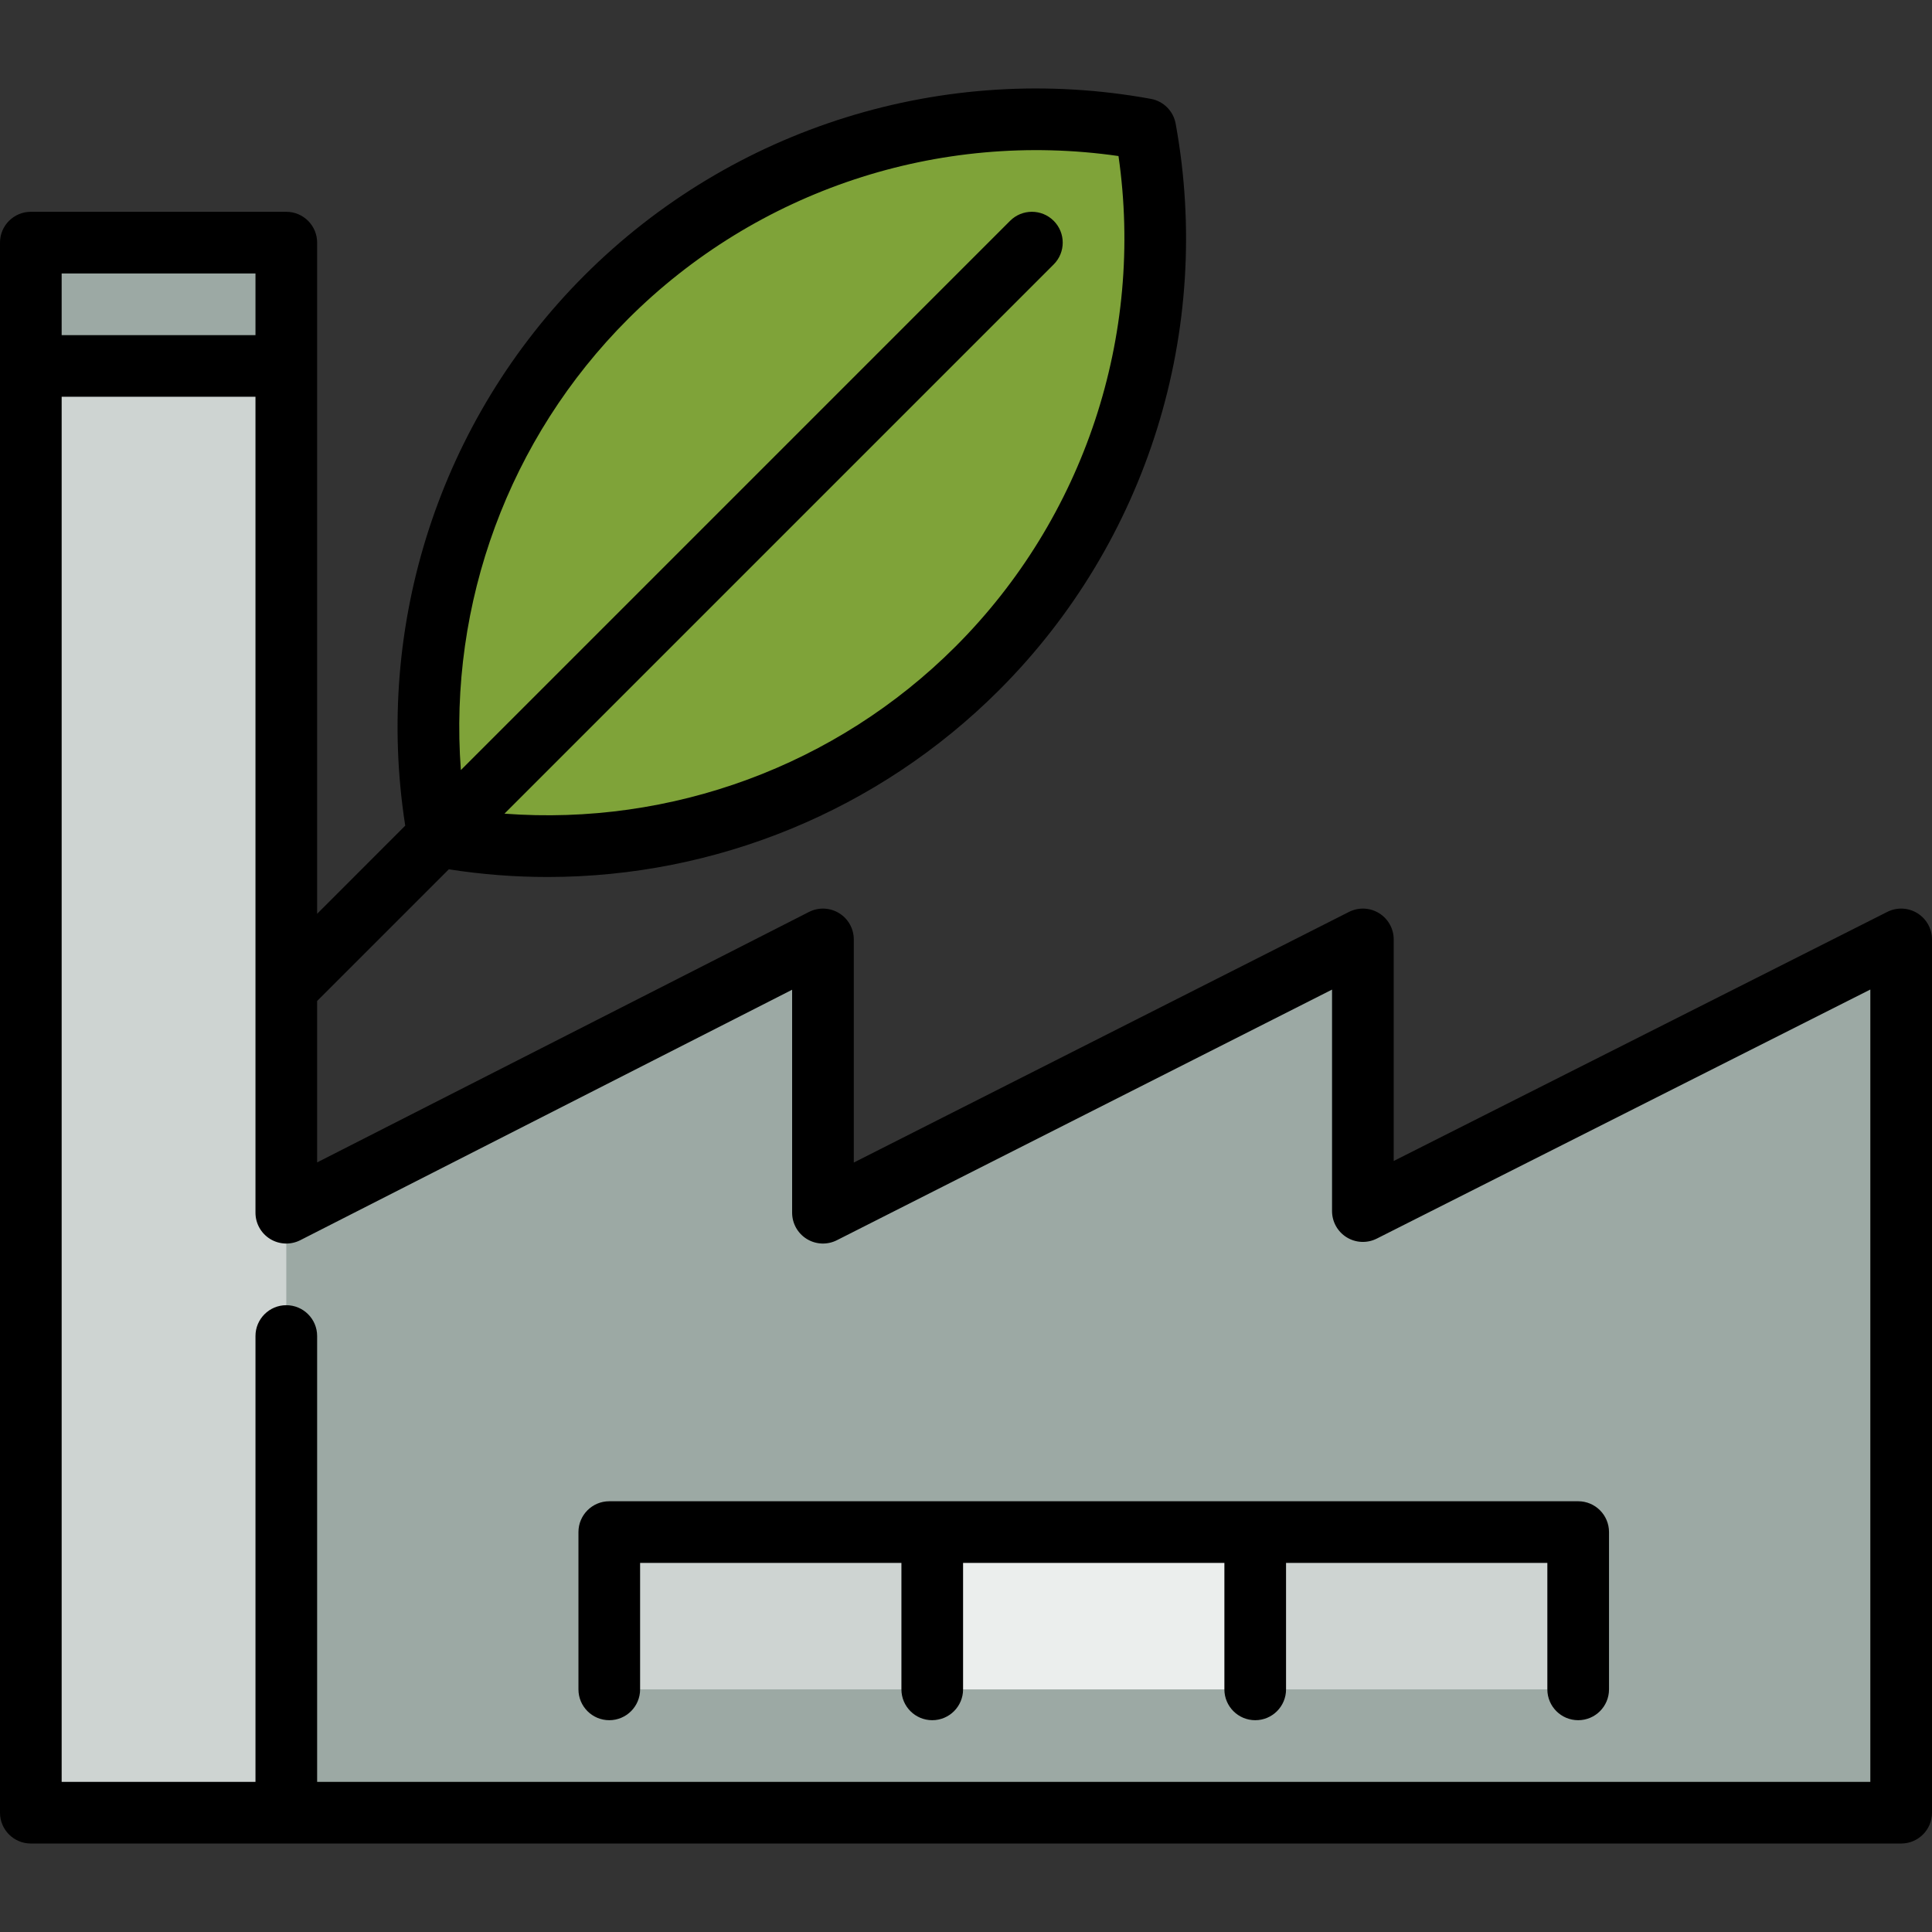
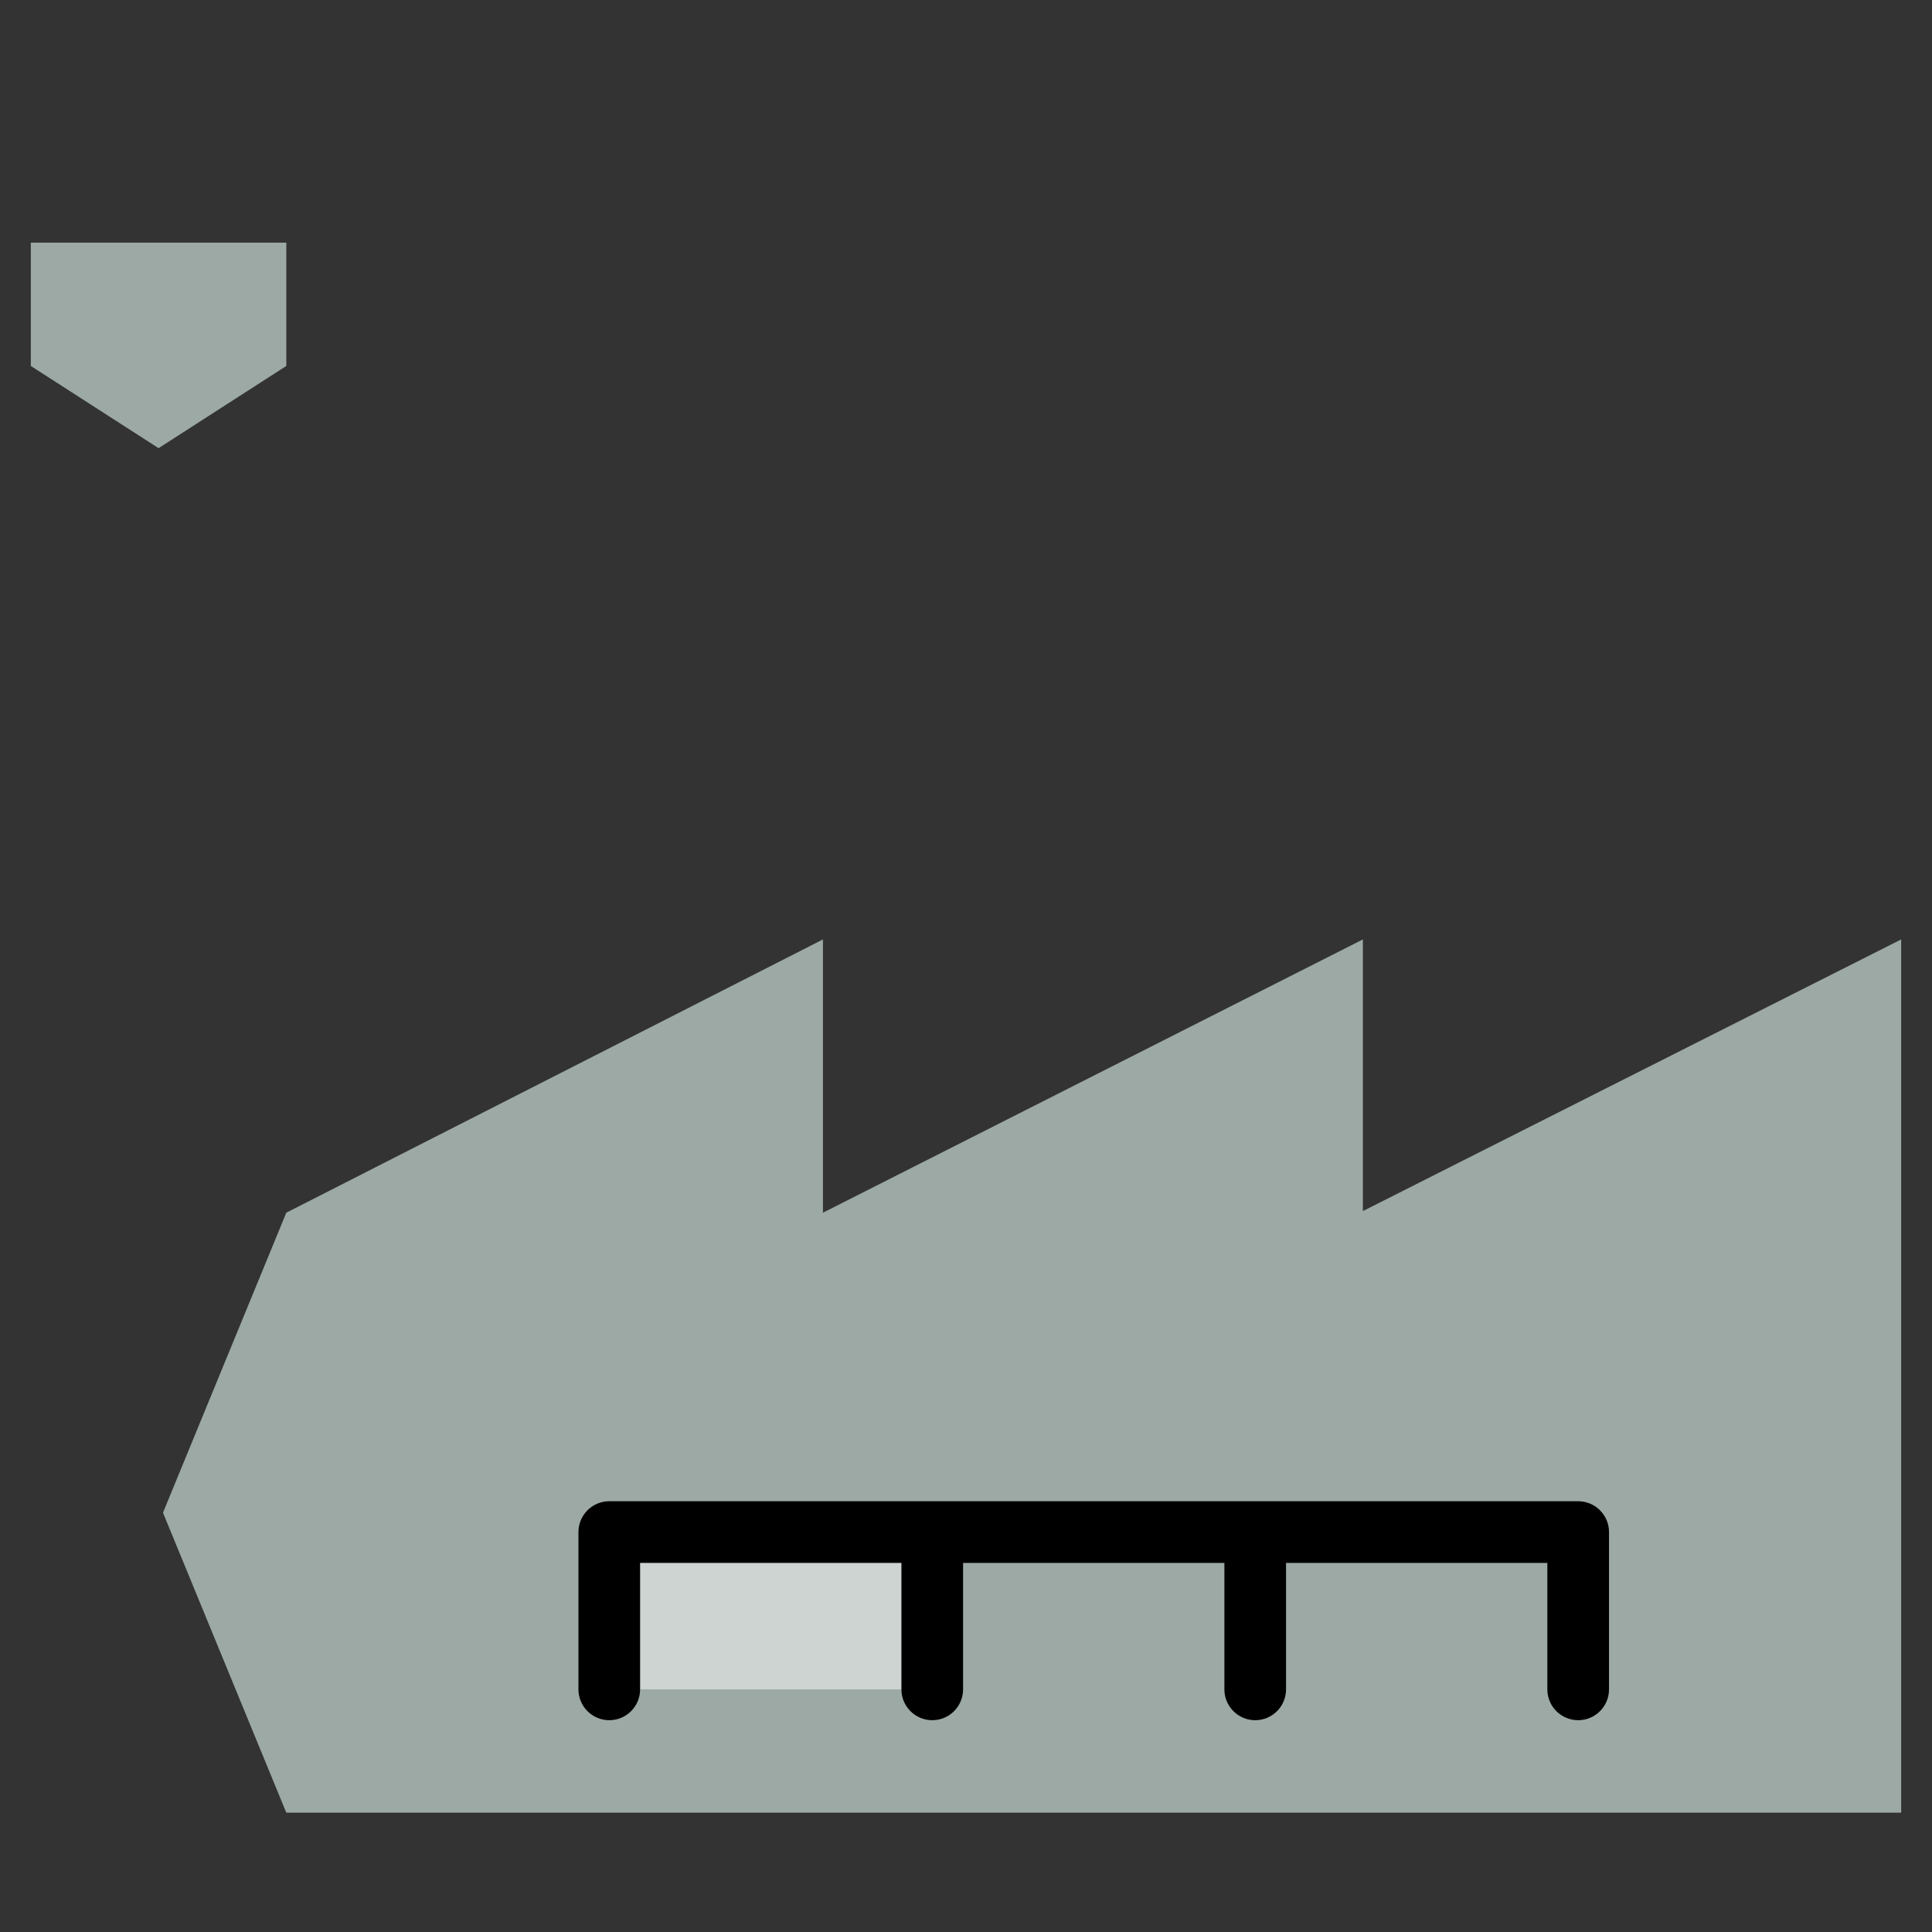
<svg xmlns="http://www.w3.org/2000/svg" version="1.1" id="Layer_1" x="0px" y="0px" viewBox="0 0 512 512" style="enable-background:new 0 0 512 512;" xml:space="preserve">
  <rect x="0" y="0" width="512" height="512" fill="#333333" stroke="none" />
-   <path style="fill:#7FA339;" d="M160.662,78.755c-38.851,38.851-53.683,92.616-44.519,142.864  c50.249,9.165,104.014-5.668,142.865-44.519s53.683-92.616,44.519-142.864C253.279,25.073,199.512,39.906,160.662,78.755z" />
  <g>
    <polygon style="fill:#9CA9A4;" points="361.178,320.946 361.178,248.956 218.092,321.378 218.092,248.956 75.874,321.378    43.193,400.881 75.874,480.382 503.83,480.382 503.83,248.956  " />
    <polygon style="fill:#9CA9A4;" points="75.874,64.303 75.874,96.984 42.022,118.771 8.17,96.984 8.17,64.303  " />
  </g>
-   <polygon style="fill:#EBEEED;" points="332.647,406.014 354.435,426.859 332.647,447.704 247.056,447.704 225.269,426.859   247.056,406.014 " />
  <g>
-     <rect x="332.647" y="406.016" style="fill:#CED4D2;" width="85.591" height="41.69" />
    <rect x="161.465" y="406.016" style="fill:#CED4D2;" width="85.591" height="41.69" />
-     <rect x="8.17" y="96.986" style="fill:#CED4D2;" width="67.704" height="383.401" />
  </g>
-   <path d="M508.113,241.999c-2.417-1.488-5.429-1.614-7.964-0.337l-130.801,66.01v-58.714c0-2.839-1.474-5.474-3.891-6.961  c-2.419-1.487-5.435-1.611-7.968-0.329l-131.225,66.418v-59.129c0-2.842-1.477-5.481-3.901-6.966  c-2.423-1.485-5.445-1.605-7.977-0.315L84.044,308.05v-42.775l34.898-34.899c8.725,1.363,17.47,2.038,26.169,2.038  c44.496,0,87.677-17.538,119.674-49.534c39.271-39.271,56.759-95.387,46.778-150.108c-0.61-3.344-3.227-5.962-6.571-6.572  c-54.72-9.979-110.836,7.508-150.109,46.779c-38.251,38.25-55.823,92.479-47.491,145.836l-23.348,23.35V64.299  c0-4.512-3.658-8.17-8.17-8.17H8.17c-4.512,0-8.17,3.658-8.17,8.17v416.085c0,4.512,3.658,8.17,8.17,8.17h495.66  c4.513,0,8.17-3.658,8.17-8.17V248.957C512,246.12,510.528,243.487,508.113,241.999z M166.439,84.533  c34.128-34.126,82.347-50.043,129.973-43.18c6.863,47.63-9.054,95.845-43.18,129.973c-31.636,31.637-75.381,47.607-119.544,44.305  L279.24,70.075c3.191-3.191,3.191-8.364,0-11.555c-3.192-3.191-8.364-3.191-11.555,0L122.134,204.076  C118.831,159.915,134.802,116.171,166.439,84.533z M67.704,72.469v16.34H16.34v-16.34H67.704z M495.66,472.213H84.044V354.06  c0-4.512-3.658-8.17-8.17-8.17c-4.512,0-8.17,3.658-8.17,8.17v118.153H16.34V105.15h51.363v216.23c0,2.842,1.477,5.481,3.901,6.966  c2.423,1.485,5.444,1.605,7.977,0.315l130.341-66.373v59.092c0,2.839,1.474,5.474,3.892,6.961c2.417,1.486,5.434,1.612,7.968,0.329  l131.224-66.418v58.696c0,2.837,1.472,5.471,3.888,6.958c2.415,1.487,5.428,1.614,7.963,0.337l130.801-66.011V472.213z" />
  <path d="M161.465,397.847c-4.512,0-8.17,3.658-8.17,8.17v41.685c0,4.512,3.658,8.17,8.17,8.17c4.512,0,8.17-3.658,8.17-8.17v-33.515  h69.251v33.515c0,4.512,3.658,8.17,8.17,8.17c4.512,0,8.17-3.658,8.17-8.17v-33.515h69.251v33.515c0,4.512,3.657,8.17,8.17,8.17  c4.512,0,8.17-3.658,8.17-8.17v-33.515h69.25v33.515c0,4.512,3.657,8.17,8.17,8.17c4.513,0,8.17-3.658,8.17-8.17v-41.685  c0-4.512-3.657-8.17-8.17-8.17H161.465z" />
  <g>
</g>
  <g>
</g>
  <g>
</g>
  <g>
</g>
  <g>
</g>
  <g>
</g>
  <g>
</g>
  <g>
</g>
  <g>
</g>
  <g>
</g>
  <g>
</g>
  <g>
</g>
  <g>
</g>
  <g>
</g>
  <g>
</g>
</svg>